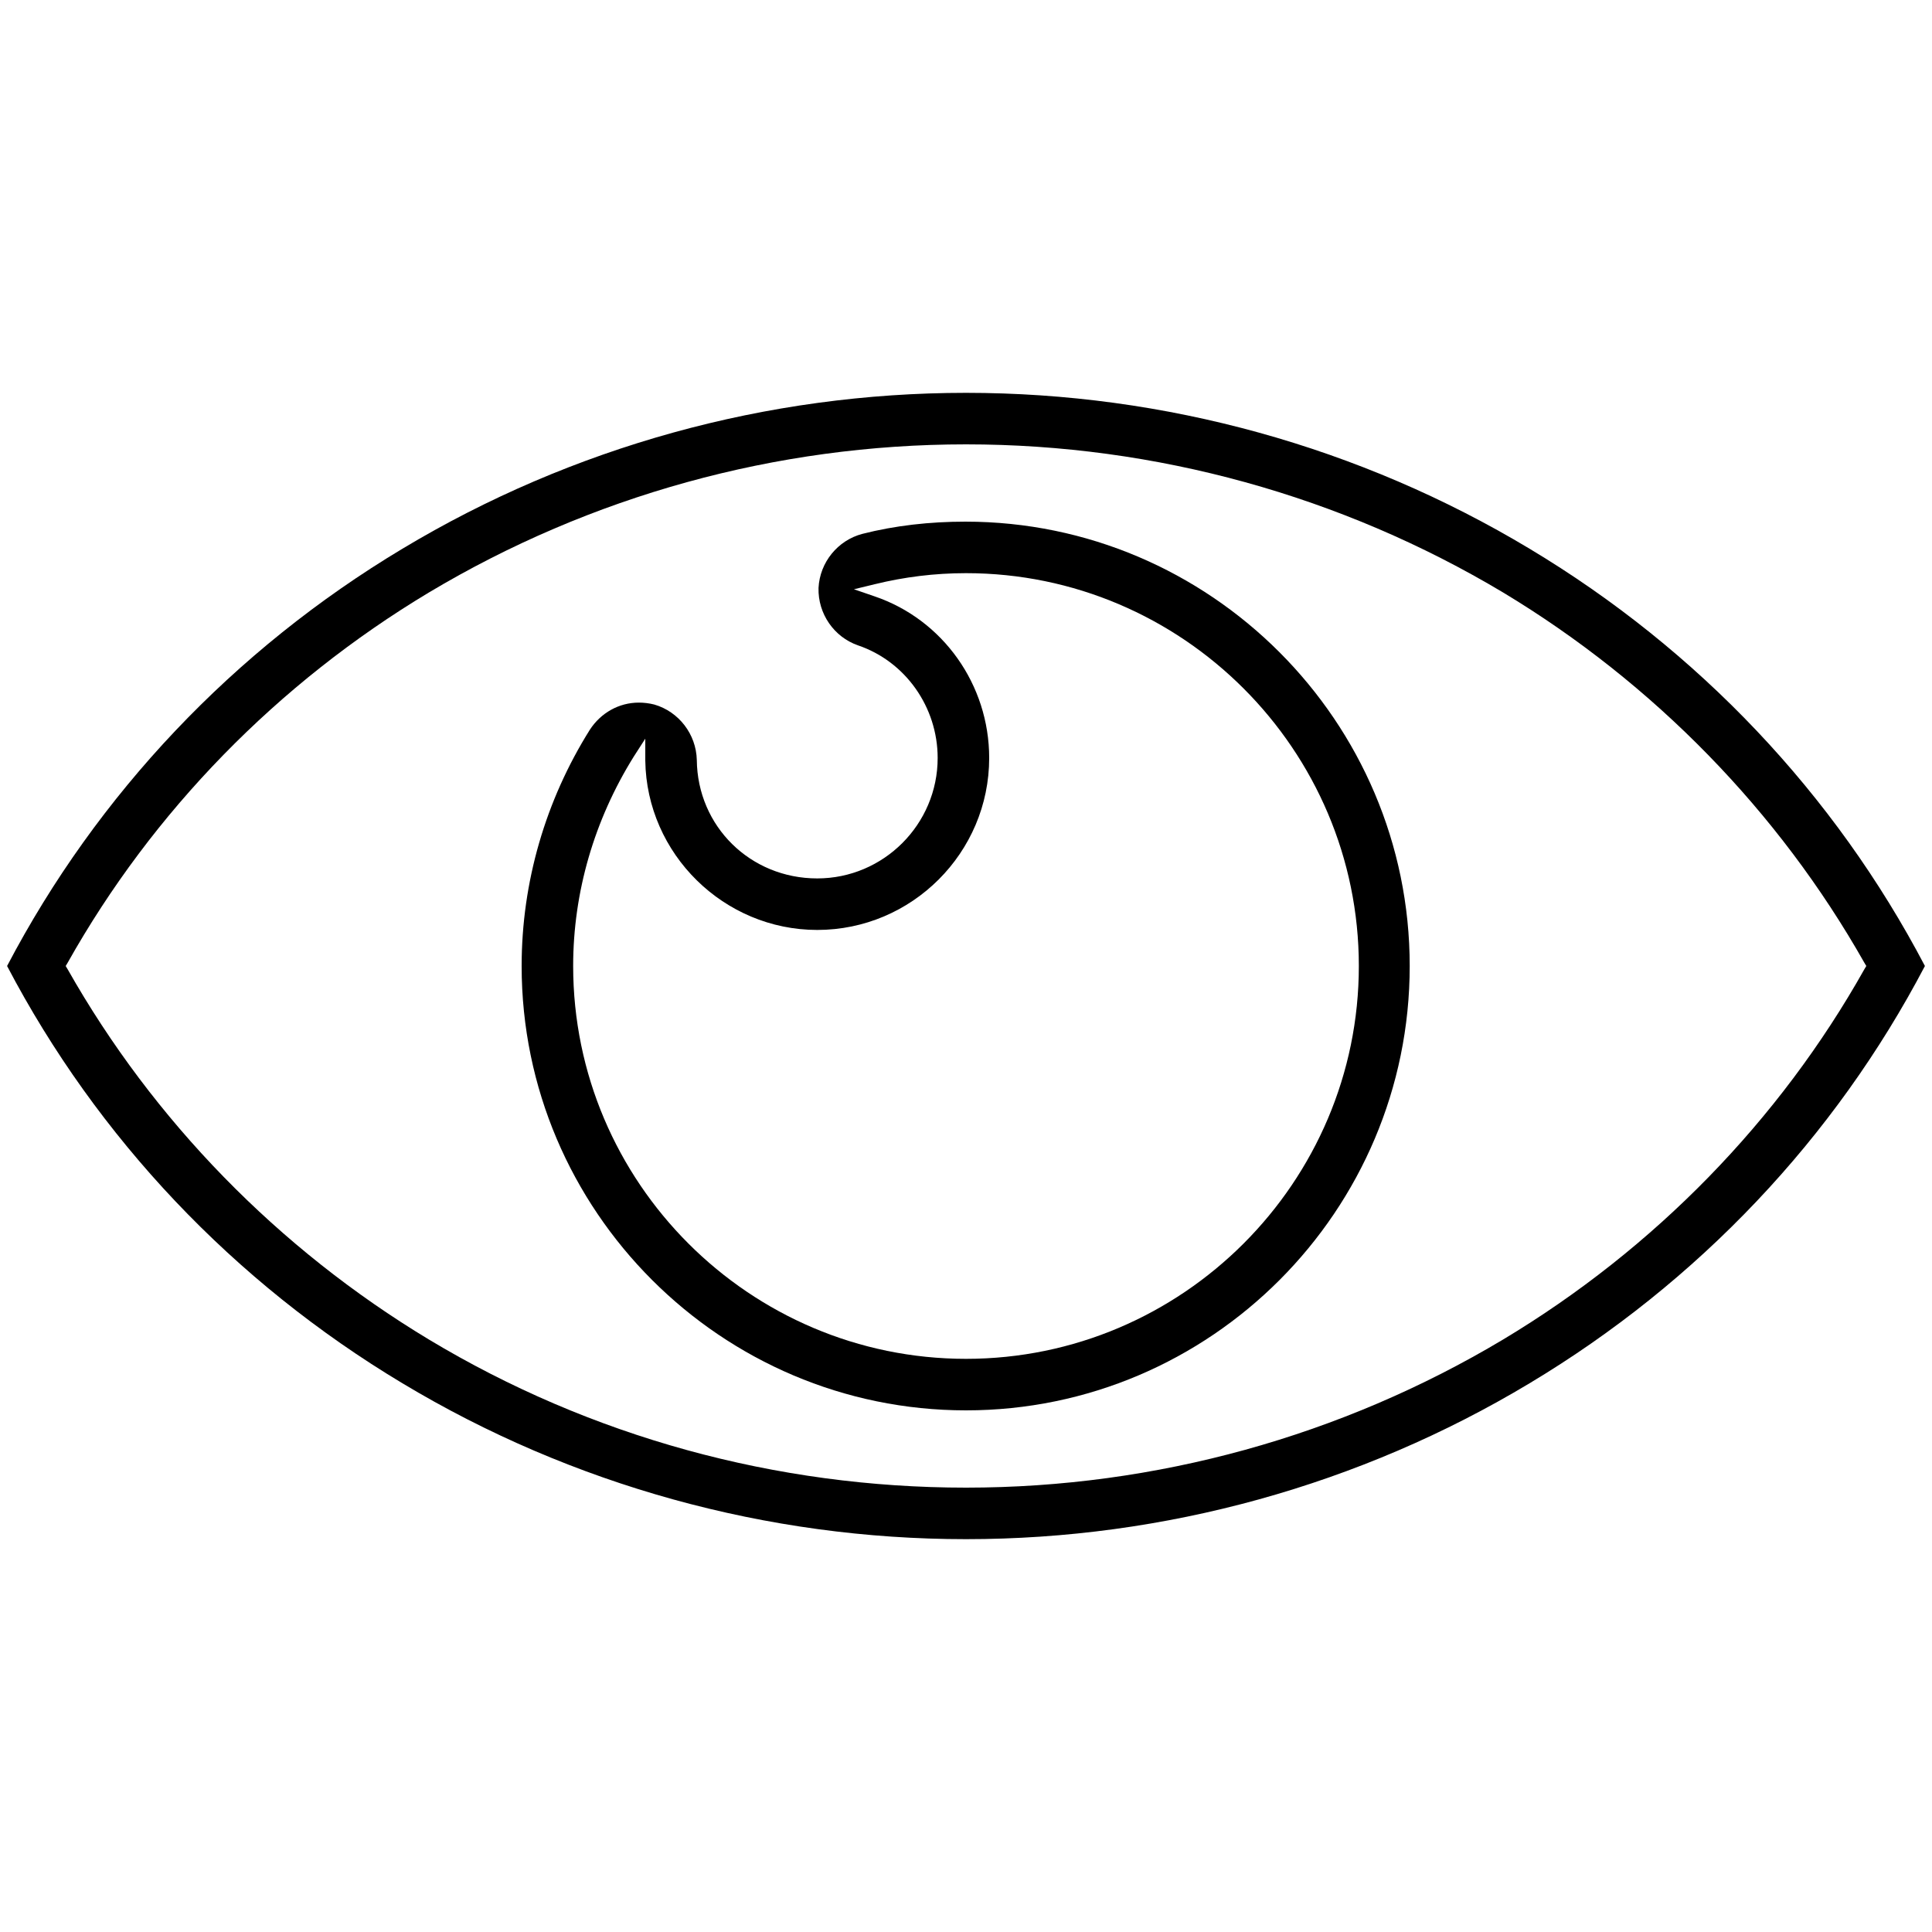
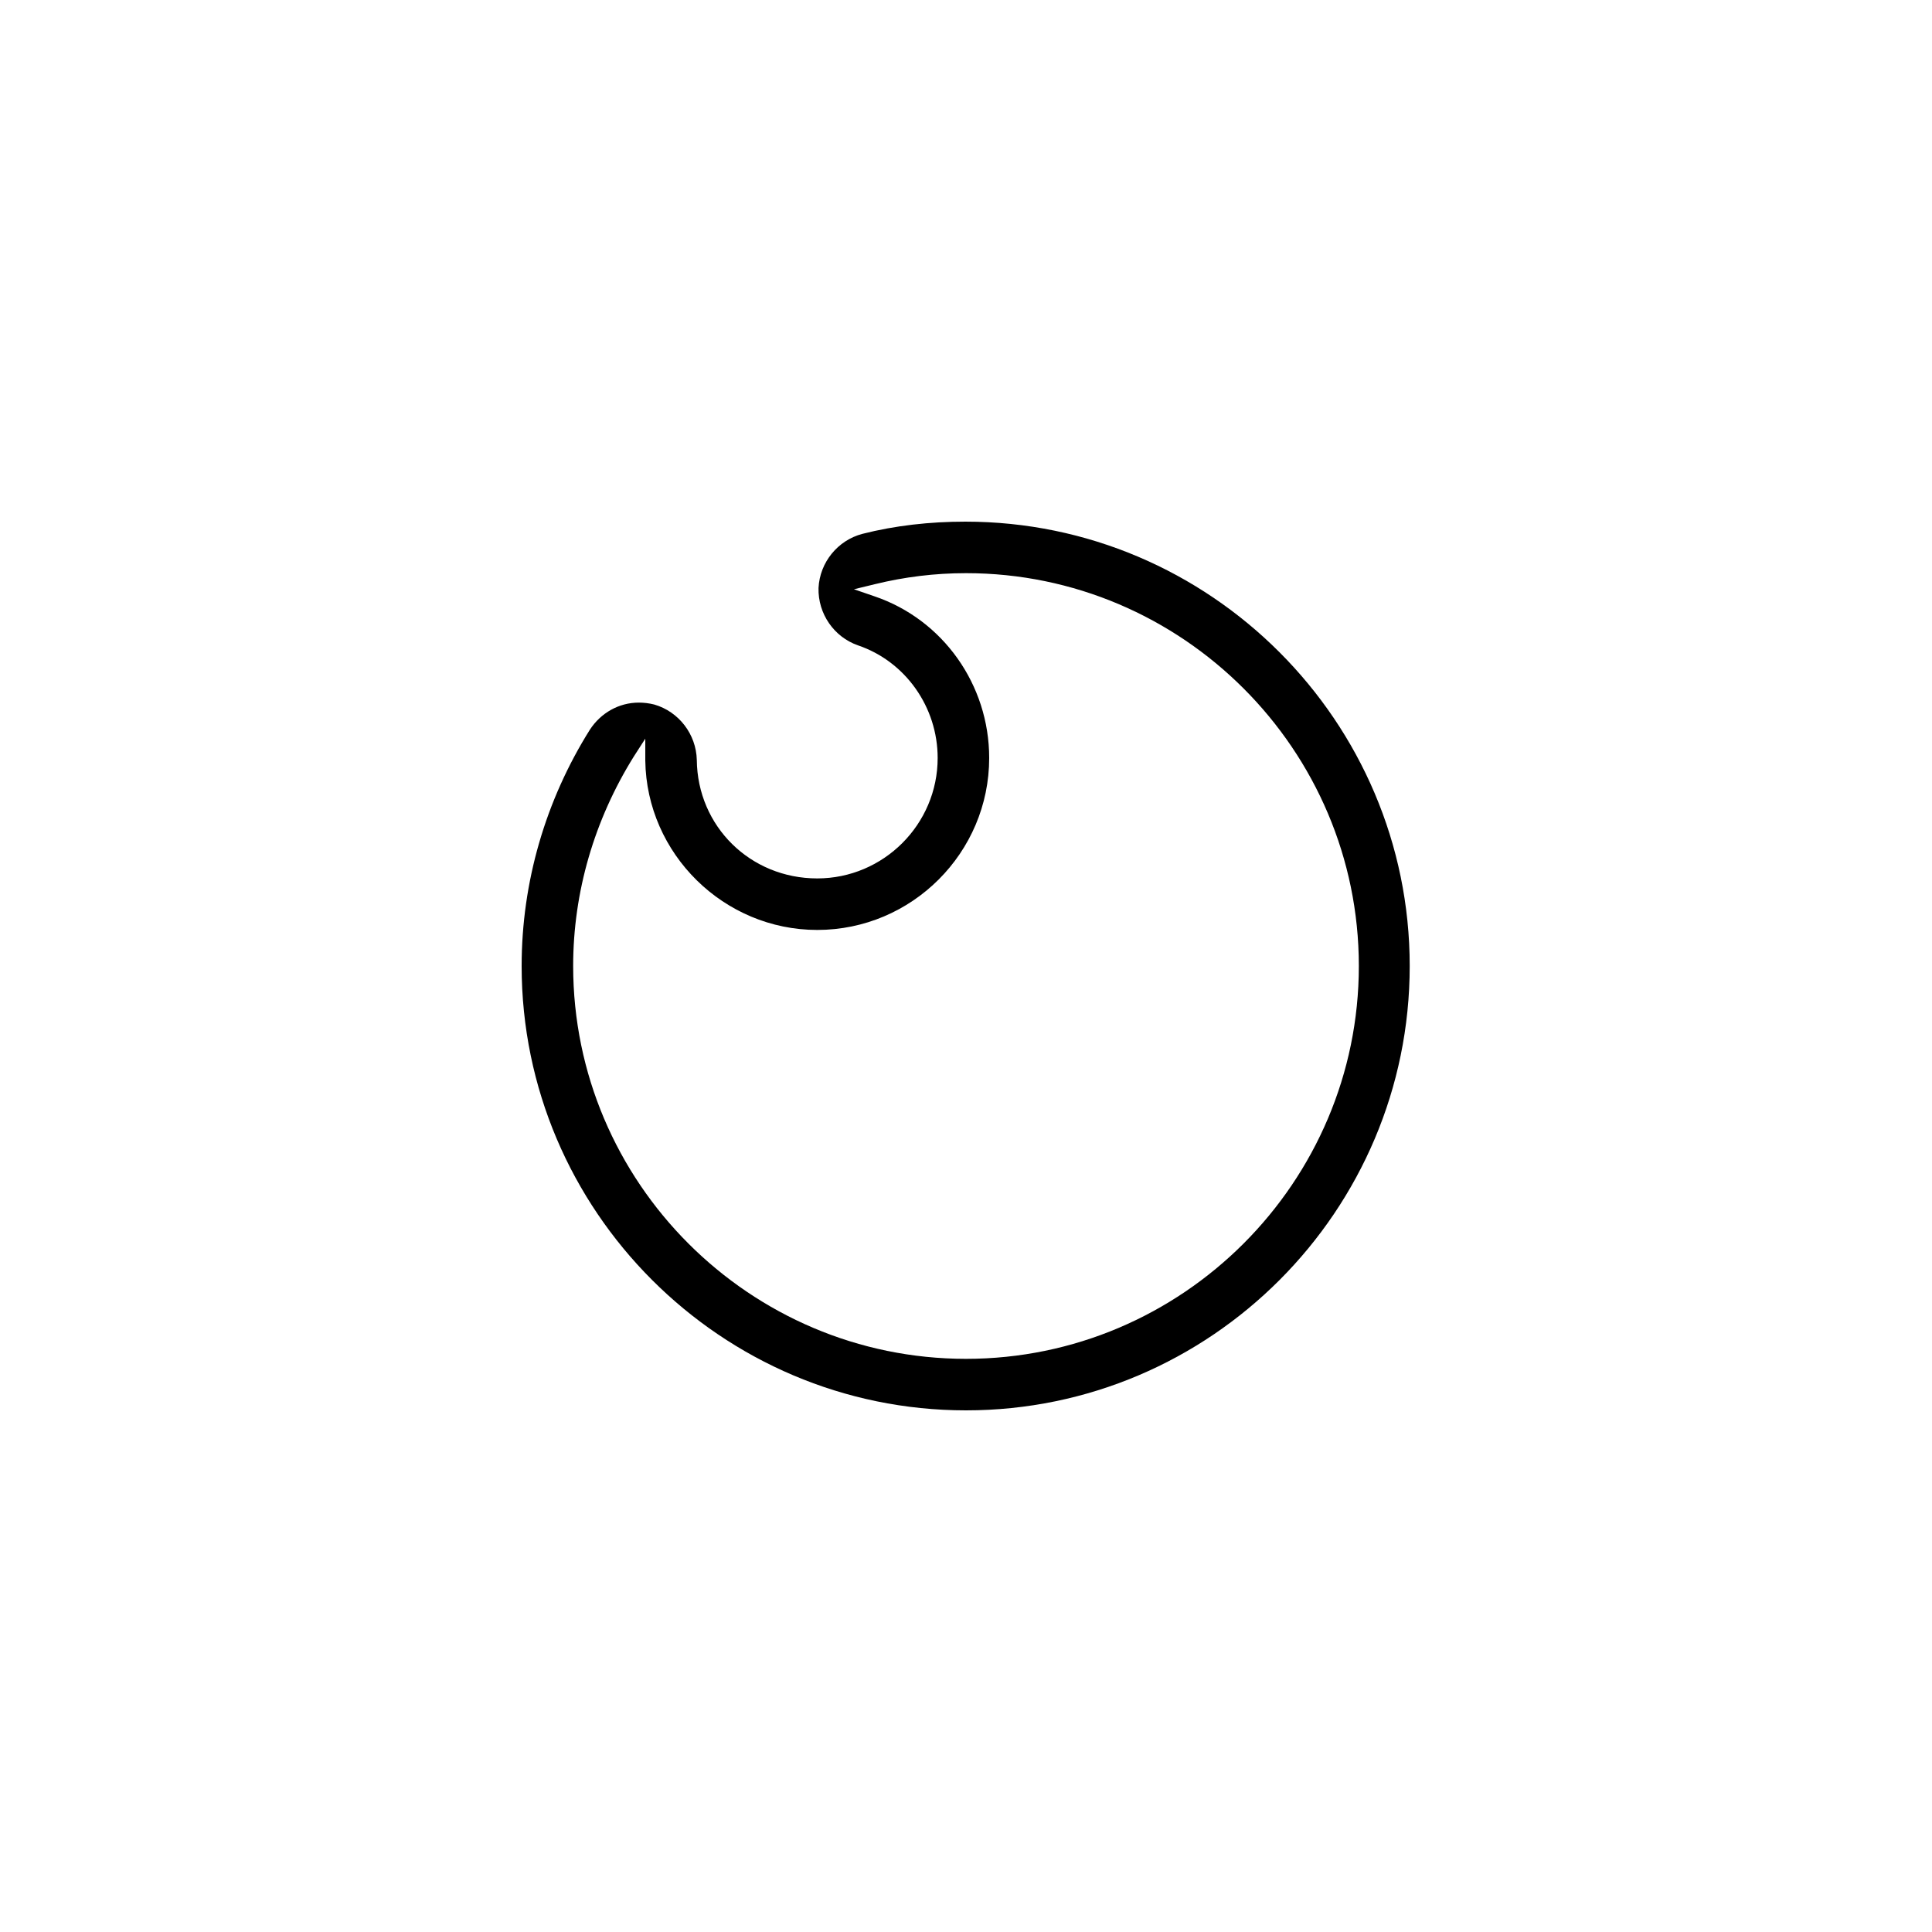
<svg xmlns="http://www.w3.org/2000/svg" version="1.1" id="レイヤー_1" x="0px" y="0px" viewBox="0 0 300 300" style="enable-background:new 0 0 300 300;" xml:space="preserve">
  <g>
    <g>
-       <path d="M150,239c-30.9,0-61.2-8.4-87.5-24.2C36.3,199.1,15.1,176.7,1.1,150c14-26.7,35.2-49.1,61.4-64.8    C88.8,69.4,119.1,61,150,61s61.2,8.4,87.5,24.2c26.2,15.7,47.4,38.1,61.4,64.8c-14,26.7-35.2,49.1-61.4,64.8    C211.2,230.6,180.9,239,150,239z M150,69c-29.5,0-58.3,8-83.4,23c-23.5,14.1-42.9,34-56.1,57.5l-0.3,0.5l0.3,0.5    C23.8,174,43.2,193.9,66.6,208c25.1,15.1,53.9,23,83.4,23s58.3-8,83.4-23c23.5-14.1,42.9-34,56.1-57.5l0.3-0.5l-0.3-0.5    c-13.3-23.5-32.7-43.4-56.1-57.5C208.3,77,179.5,69,150,69z" />
-     </g>
+       </g>
    <g>
      <path d="M150,219c-38,0-69-31-69-69c0-13,3.7-25.7,10.6-36.7c1.7-2.6,4.5-4.2,7.6-4.2c0.8,0,1.6,0.1,2.4,0.3    c3.8,1.1,6.5,4.6,6.6,8.6c0.1,10.3,8.3,18.4,18.7,18.4c10.3,0,18.7-8.4,18.7-18.7c0-7.9-5-15-12.4-17.5c-3.7-1.3-6.2-4.9-6.1-8.9    c0.2-4,3-7.4,6.8-8.4c5.1-1.3,10.5-1.9,16-1.9c38,0,69,31,69,69S188,219,150,219z M98.4,117.5c-6.1,9.8-9.4,21-9.4,32.5    c0,33.6,27.4,61,61,61s61-27.4,61-61s-27.4-61-61-61c-4.9,0-9.6,0.6-14.1,1.7l-3.3,0.8l3.2,1.1c10.6,3.6,17.8,13.7,17.8,25.1    c0,14.7-12,26.7-26.7,26.7c-14.5,0-26.5-11.8-26.7-26.3v-3.4L98.4,117.5z" />
    </g>
  </g>
</svg>